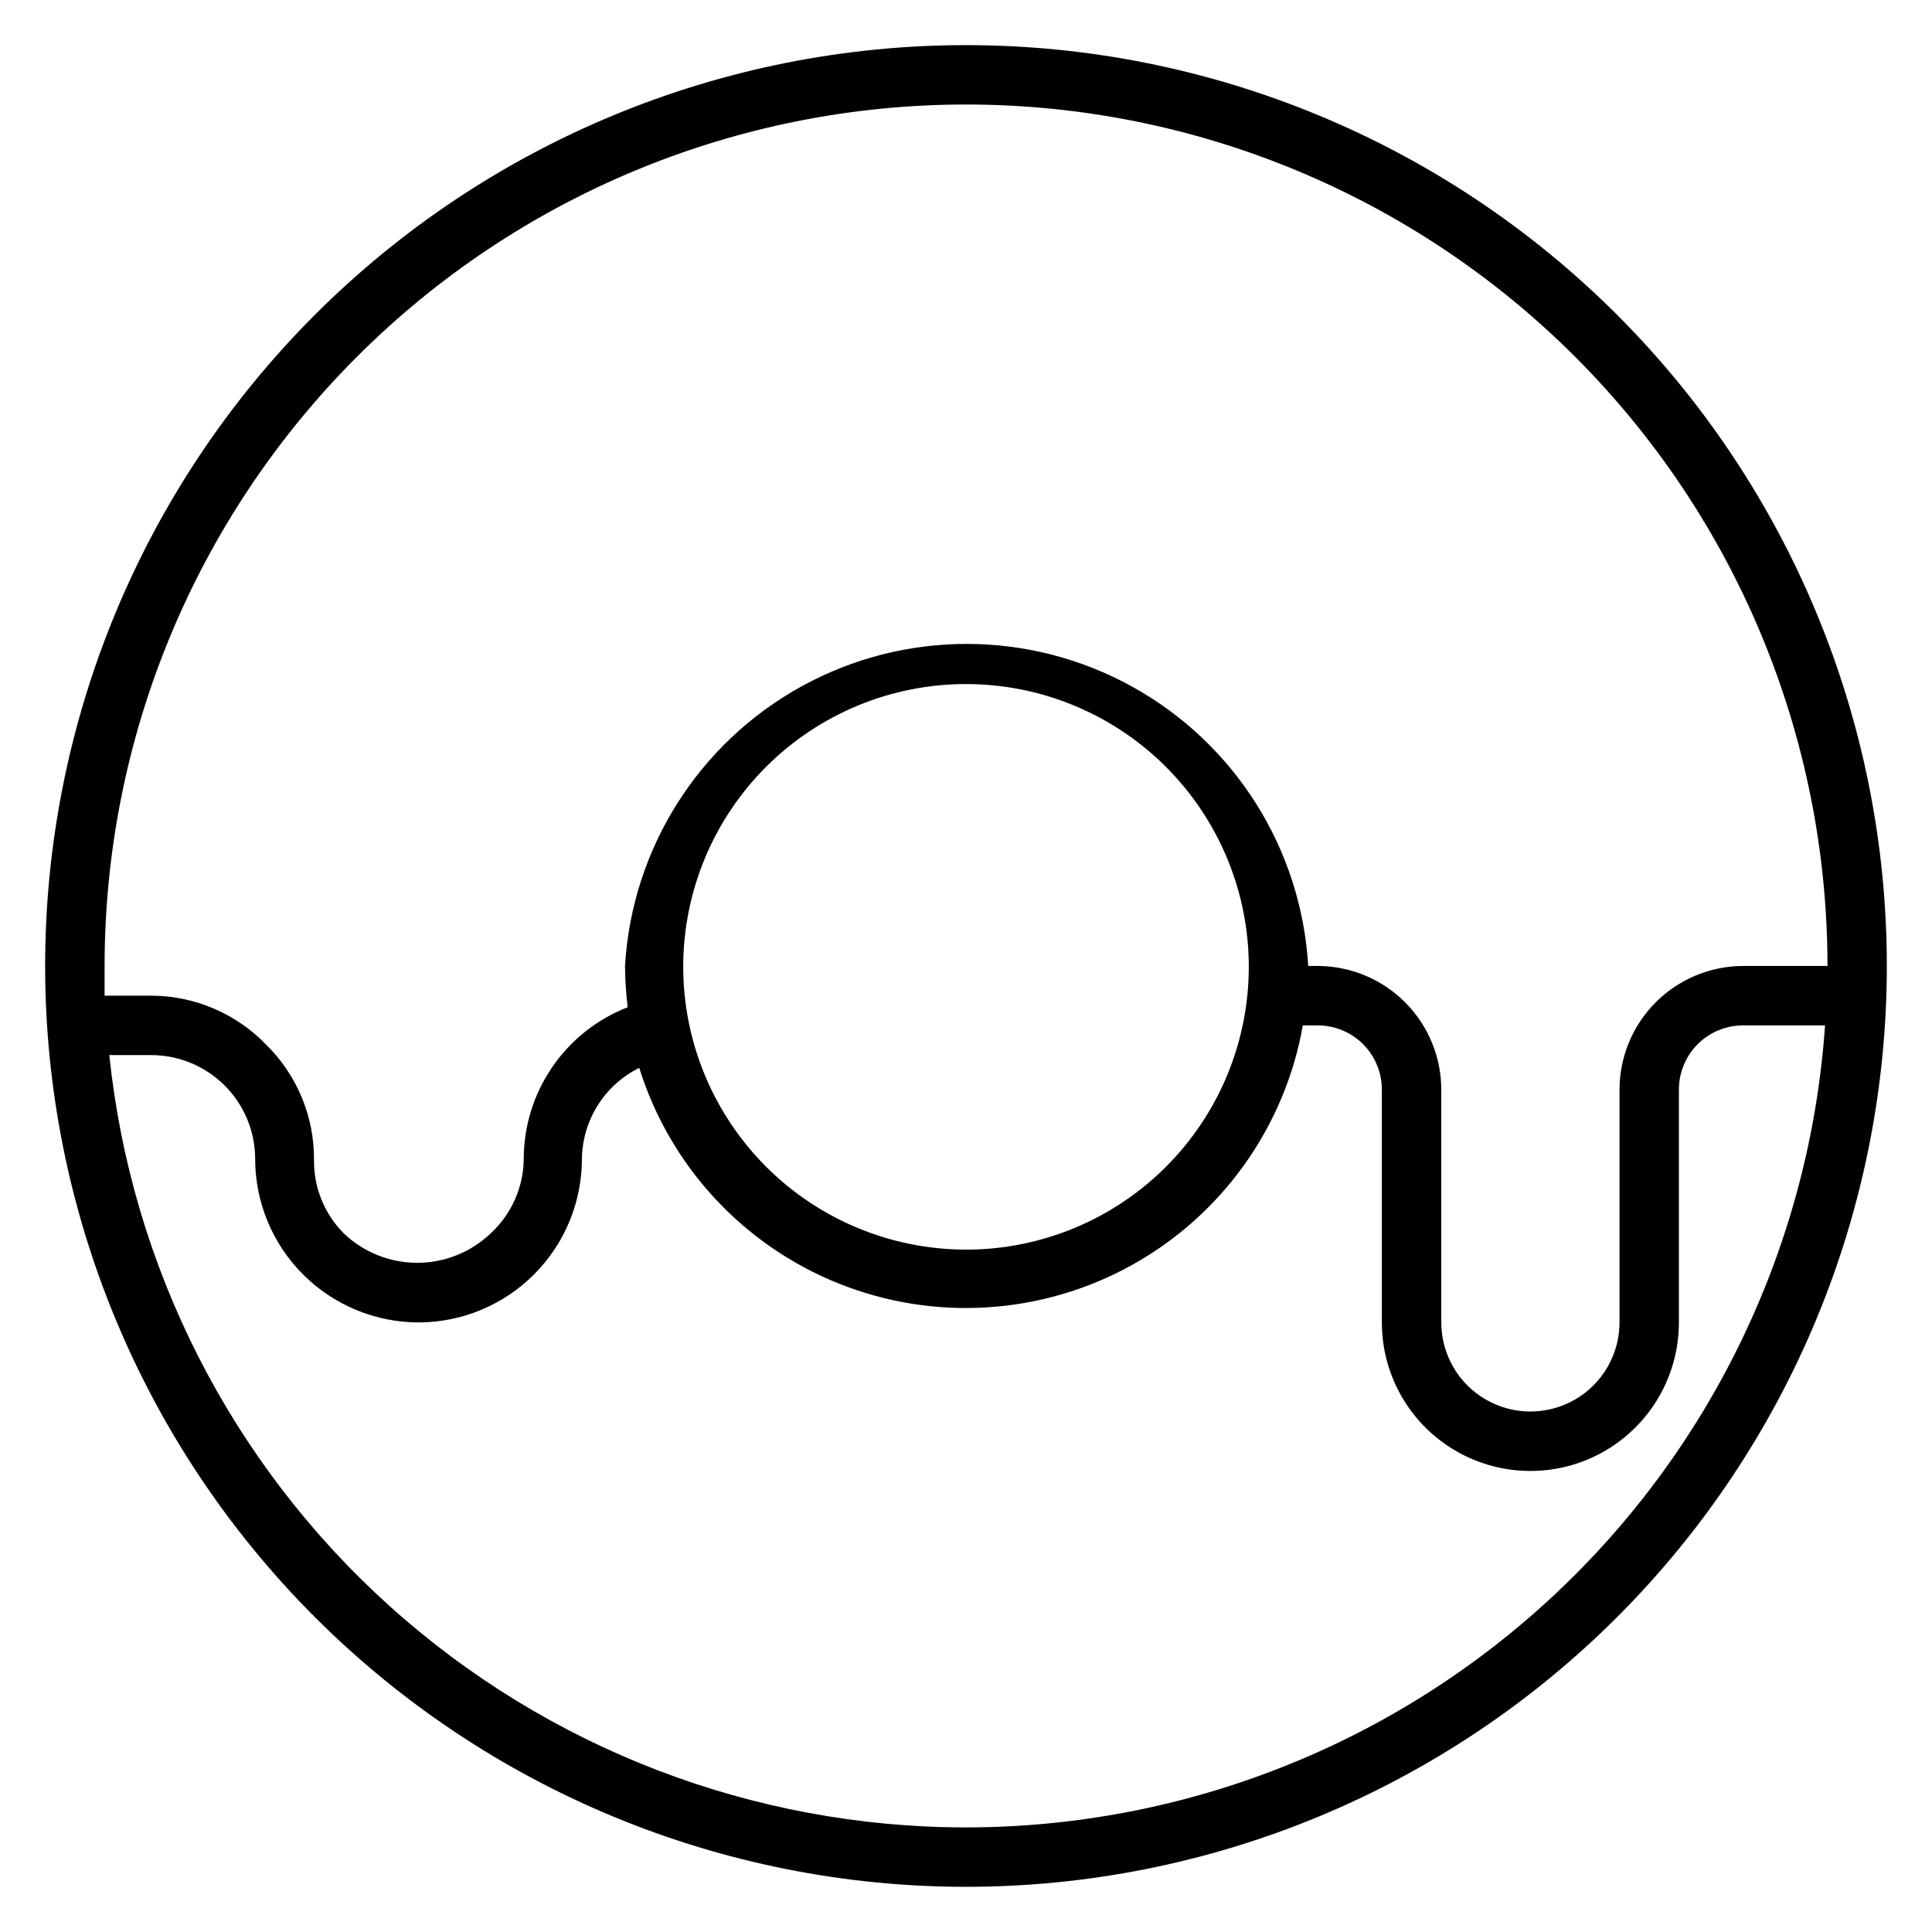
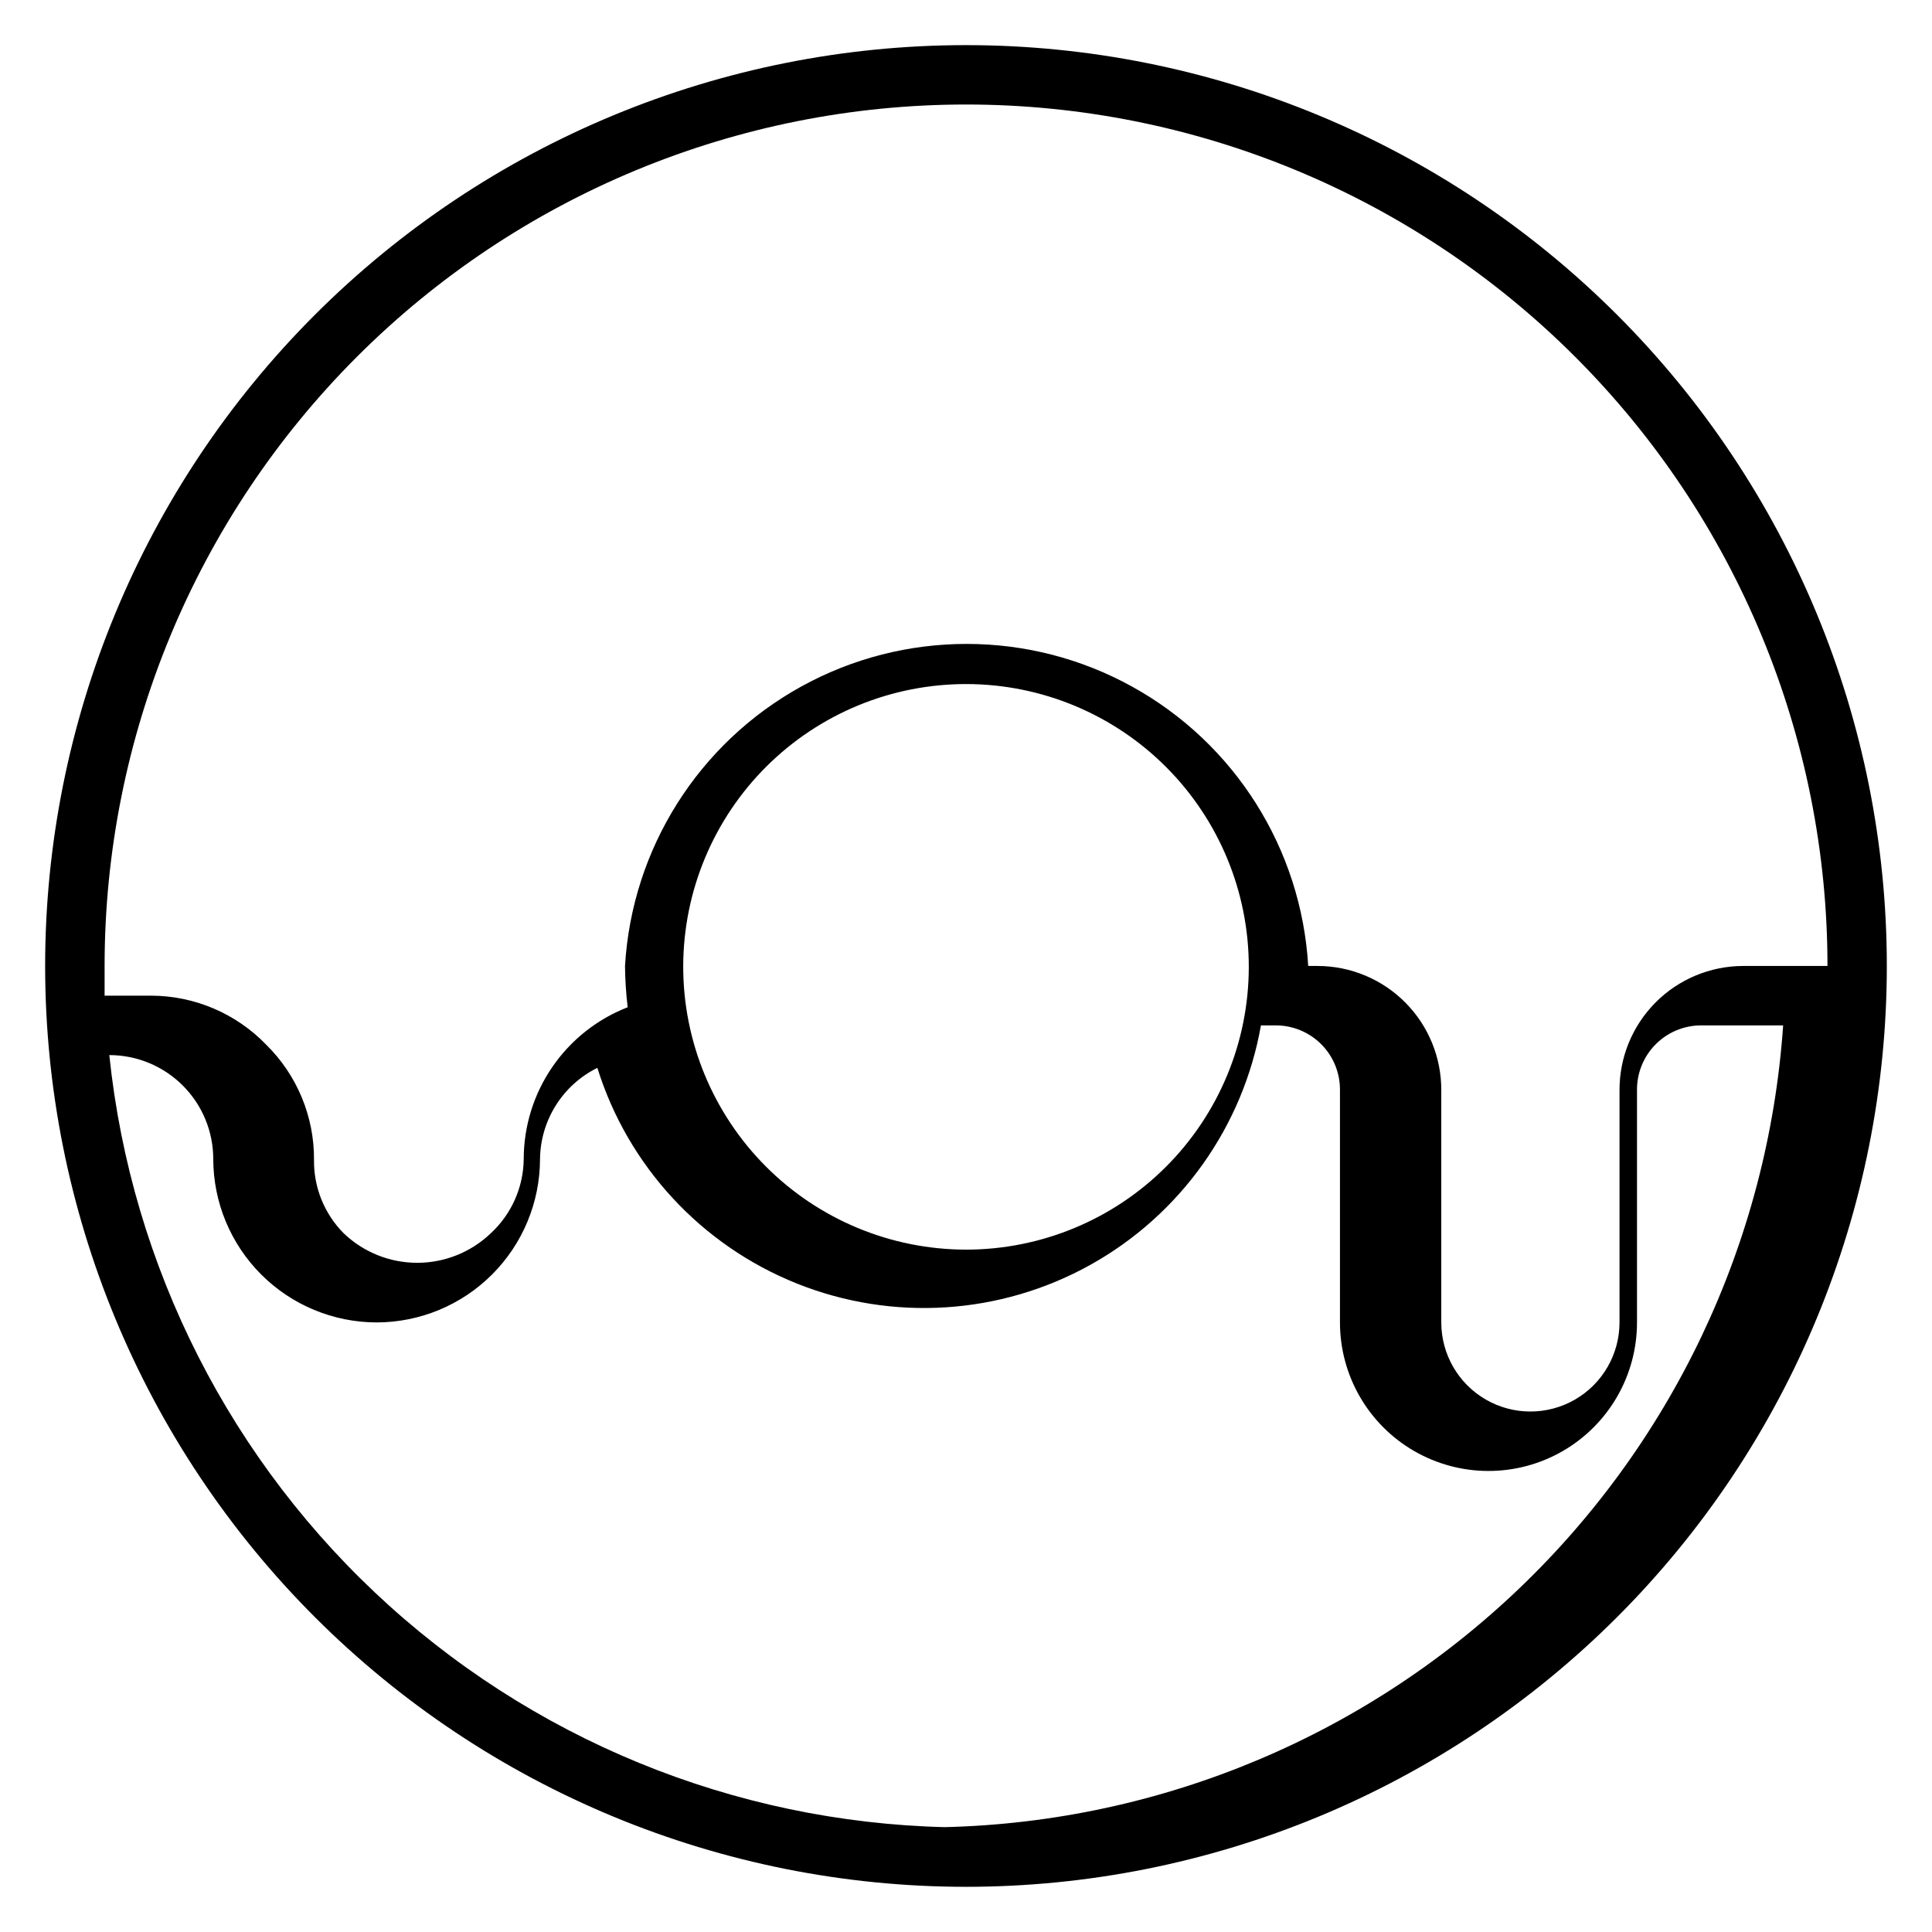
<svg xmlns="http://www.w3.org/2000/svg" fill="#000000" width="800px" height="800px" version="1.1" viewBox="144 144 512 512">
-   <path d="m400 155.96c-64.723 0-126.79 25.711-172.56 71.477s-71.477 107.84-71.477 172.56c0 64.719 25.711 126.79 71.477 172.55 45.766 45.766 107.84 71.477 172.56 71.477 64.719 0 126.79-25.711 172.55-71.477 45.766-45.766 71.477-107.84 71.477-172.55 0-64.723-25.711-126.79-71.477-172.56-45.766-45.766-107.84-71.477-172.55-71.477zm0 472.32v0.004c-56.453-0.012-110.9-20.934-152.83-58.734-41.926-37.797-68.363-89.793-74.203-145.94h11.102c7.305 0 14.312 2.902 19.48 8.07 5.168 5.168 8.07 12.176 8.07 19.484 0.02 11.477 4.59 22.477 12.703 30.59 8.117 8.117 19.117 12.684 30.594 12.703 11.477-0.02 22.477-4.586 30.59-12.703 8.117-8.113 12.684-19.113 12.707-30.59 0.055-5.039 1.504-9.961 4.188-14.227 2.68-4.266 6.488-7.707 11.004-9.941 8.137 26.051 27.574 47.047 52.918 57.172s53.898 8.297 77.746-4.977c23.844-13.273 40.445-36.578 45.195-63.453h3.938c4.551 0 8.91 1.824 12.109 5.062 3.195 3.242 4.957 7.629 4.894 12.176v61.48c0 14.062 7.5 27.059 19.68 34.09 12.18 7.031 27.184 7.031 39.359 0 12.18-7.031 19.68-20.027 19.68-34.09v-61.48c-0.062-4.547 1.703-8.934 4.898-12.176 3.195-3.238 7.555-5.062 12.105-5.062h21.727c-3.984 57.668-29.699 111.68-71.953 151.12-42.254 39.449-97.898 61.398-155.7 61.422zm-74.941-228.29c0.062-19.863 8.004-38.887 22.086-52.895 14.082-14.008 33.148-21.855 53.012-21.812 19.859 0.043 38.895 7.965 52.918 22.035 14.023 14.066 21.887 33.121 21.867 52.984-0.023 19.863-7.926 38.902-21.98 52.941-14.051 14.039-33.102 21.922-52.961 21.922-19.91-0.02-38.996-7.953-53.055-22.055-14.055-14.102-21.93-33.211-21.887-53.121zm280.88 0h-0.004c-8.719 0.02-17.07 3.508-23.215 9.695-6.144 6.188-9.574 14.566-9.531 23.285v61.48c0 8.438-4.5 16.234-11.809 20.453s-16.309 4.219-23.617 0c-7.305-4.219-11.809-12.016-11.809-20.453v-61.48c0.043-8.719-3.387-17.098-9.531-23.285-6.141-6.188-14.496-9.676-23.215-9.695h-2.519c-1.832-31.078-19.477-59.039-46.734-74.07-27.262-15.035-60.324-15.035-87.586 0-27.258 15.031-44.902 42.992-46.734 74.07 0.035 3.656 0.273 7.309 0.707 10.941-8.105 3.152-15.074 8.68-19.988 15.855-4.918 7.176-7.555 15.672-7.562 24.371-0.078 7.484-3.238 14.602-8.738 19.68-5.246 5.019-12.227 7.82-19.484 7.82s-14.238-2.801-19.484-7.82c-5.129-5.16-7.965-12.168-7.871-19.445 0.082-11.477-4.492-22.496-12.672-30.543-7.984-8.27-18.973-12.957-30.465-12.988h-12.359v-7.871c0-60.547 24.051-118.61 66.863-161.43s100.88-66.863 161.43-66.863c60.543 0 118.61 24.051 161.42 66.863s66.867 100.88 66.867 161.43z" />
+   <path d="m400 155.96c-64.723 0-126.79 25.711-172.56 71.477s-71.477 107.84-71.477 172.56c0 64.719 25.711 126.79 71.477 172.55 45.766 45.766 107.84 71.477 172.56 71.477 64.719 0 126.79-25.711 172.55-71.477 45.766-45.766 71.477-107.84 71.477-172.55 0-64.723-25.711-126.79-71.477-172.56-45.766-45.766-107.84-71.477-172.55-71.477zm0 472.32v0.004c-56.453-0.012-110.9-20.934-152.83-58.734-41.926-37.797-68.363-89.793-74.203-145.94c7.305 0 14.312 2.902 19.48 8.07 5.168 5.168 8.07 12.176 8.07 19.484 0.02 11.477 4.59 22.477 12.703 30.59 8.117 8.117 19.117 12.684 30.594 12.703 11.477-0.02 22.477-4.586 30.59-12.703 8.117-8.113 12.684-19.113 12.707-30.59 0.055-5.039 1.504-9.961 4.188-14.227 2.68-4.266 6.488-7.707 11.004-9.941 8.137 26.051 27.574 47.047 52.918 57.172s53.898 8.297 77.746-4.977c23.844-13.273 40.445-36.578 45.195-63.453h3.938c4.551 0 8.91 1.824 12.109 5.062 3.195 3.242 4.957 7.629 4.894 12.176v61.48c0 14.062 7.5 27.059 19.68 34.09 12.18 7.031 27.184 7.031 39.359 0 12.18-7.031 19.68-20.027 19.68-34.09v-61.48c-0.062-4.547 1.703-8.934 4.898-12.176 3.195-3.238 7.555-5.062 12.105-5.062h21.727c-3.984 57.668-29.699 111.68-71.953 151.12-42.254 39.449-97.898 61.398-155.7 61.422zm-74.941-228.29c0.062-19.863 8.004-38.887 22.086-52.895 14.082-14.008 33.148-21.855 53.012-21.812 19.859 0.043 38.895 7.965 52.918 22.035 14.023 14.066 21.887 33.121 21.867 52.984-0.023 19.863-7.926 38.902-21.98 52.941-14.051 14.039-33.102 21.922-52.961 21.922-19.91-0.02-38.996-7.953-53.055-22.055-14.055-14.102-21.93-33.211-21.887-53.121zm280.88 0h-0.004c-8.719 0.02-17.07 3.508-23.215 9.695-6.144 6.188-9.574 14.566-9.531 23.285v61.48c0 8.438-4.5 16.234-11.809 20.453s-16.309 4.219-23.617 0c-7.305-4.219-11.809-12.016-11.809-20.453v-61.48c0.043-8.719-3.387-17.098-9.531-23.285-6.141-6.188-14.496-9.676-23.215-9.695h-2.519c-1.832-31.078-19.477-59.039-46.734-74.07-27.262-15.035-60.324-15.035-87.586 0-27.258 15.031-44.902 42.992-46.734 74.07 0.035 3.656 0.273 7.309 0.707 10.941-8.105 3.152-15.074 8.68-19.988 15.855-4.918 7.176-7.555 15.672-7.562 24.371-0.078 7.484-3.238 14.602-8.738 19.68-5.246 5.019-12.227 7.82-19.484 7.82s-14.238-2.801-19.484-7.82c-5.129-5.16-7.965-12.168-7.871-19.445 0.082-11.477-4.492-22.496-12.672-30.543-7.984-8.27-18.973-12.957-30.465-12.988h-12.359v-7.871c0-60.547 24.051-118.61 66.863-161.43s100.88-66.863 161.43-66.863c60.543 0 118.61 24.051 161.42 66.863s66.867 100.88 66.867 161.43z" />
</svg>